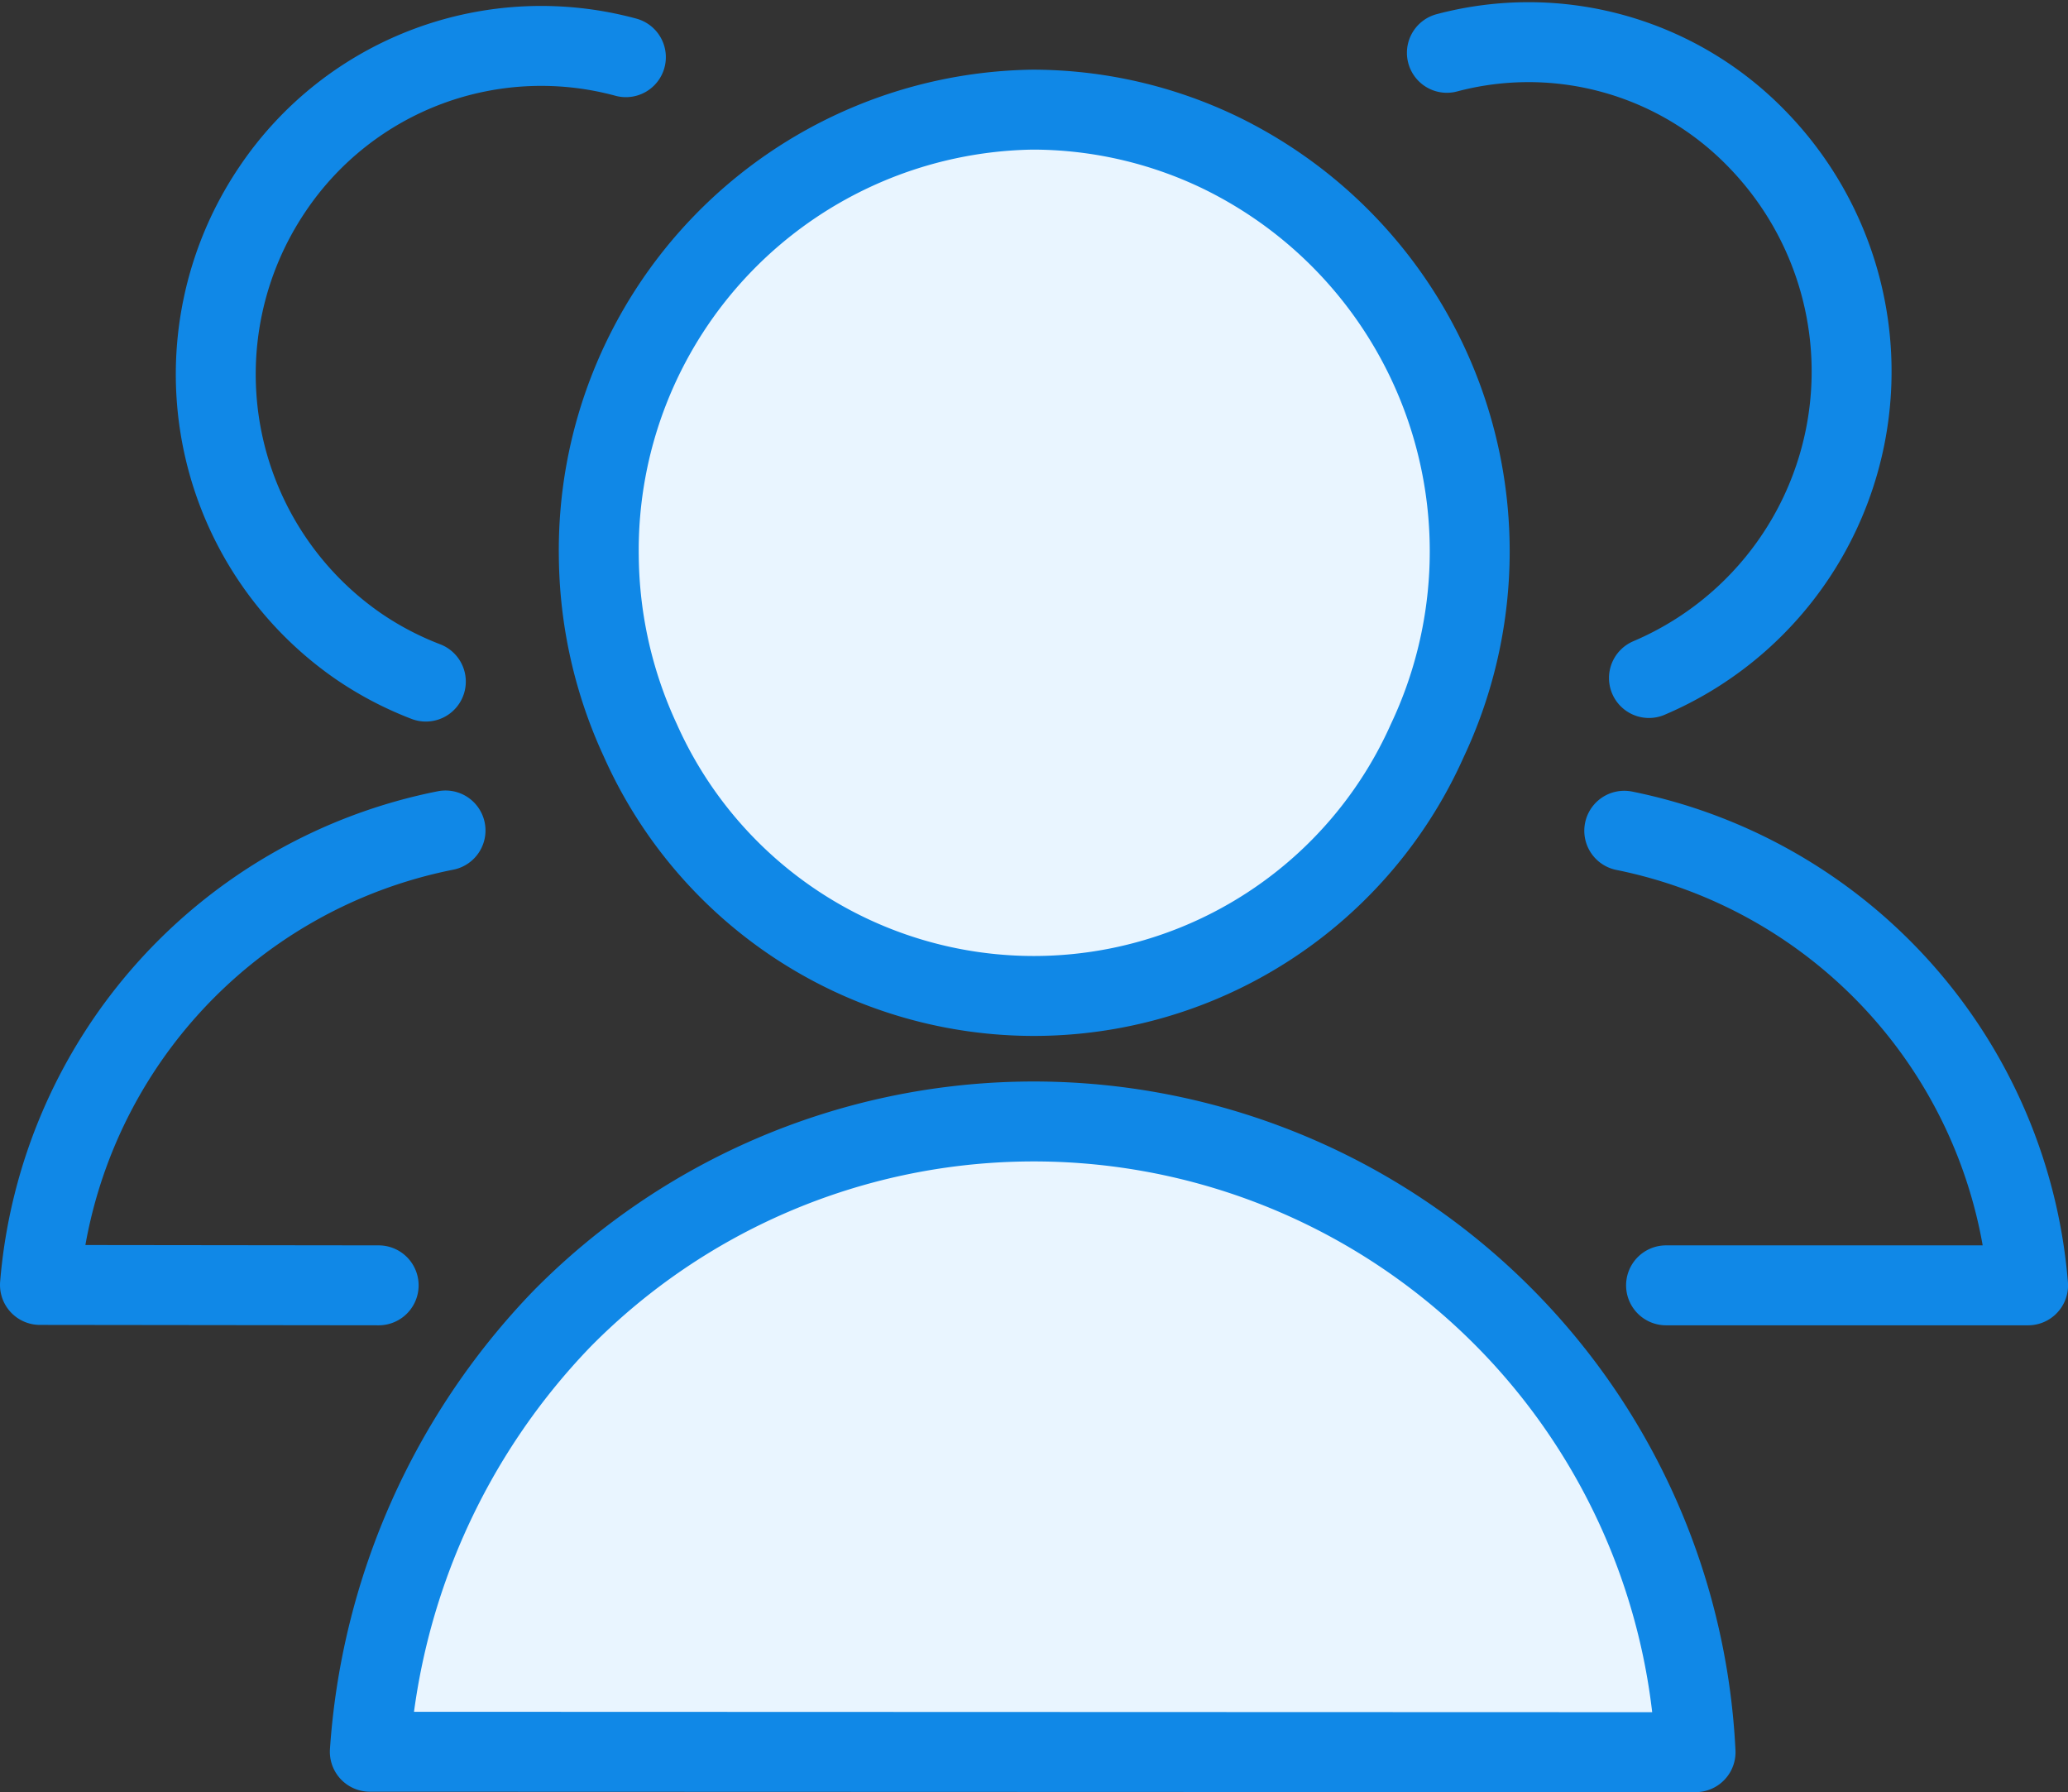
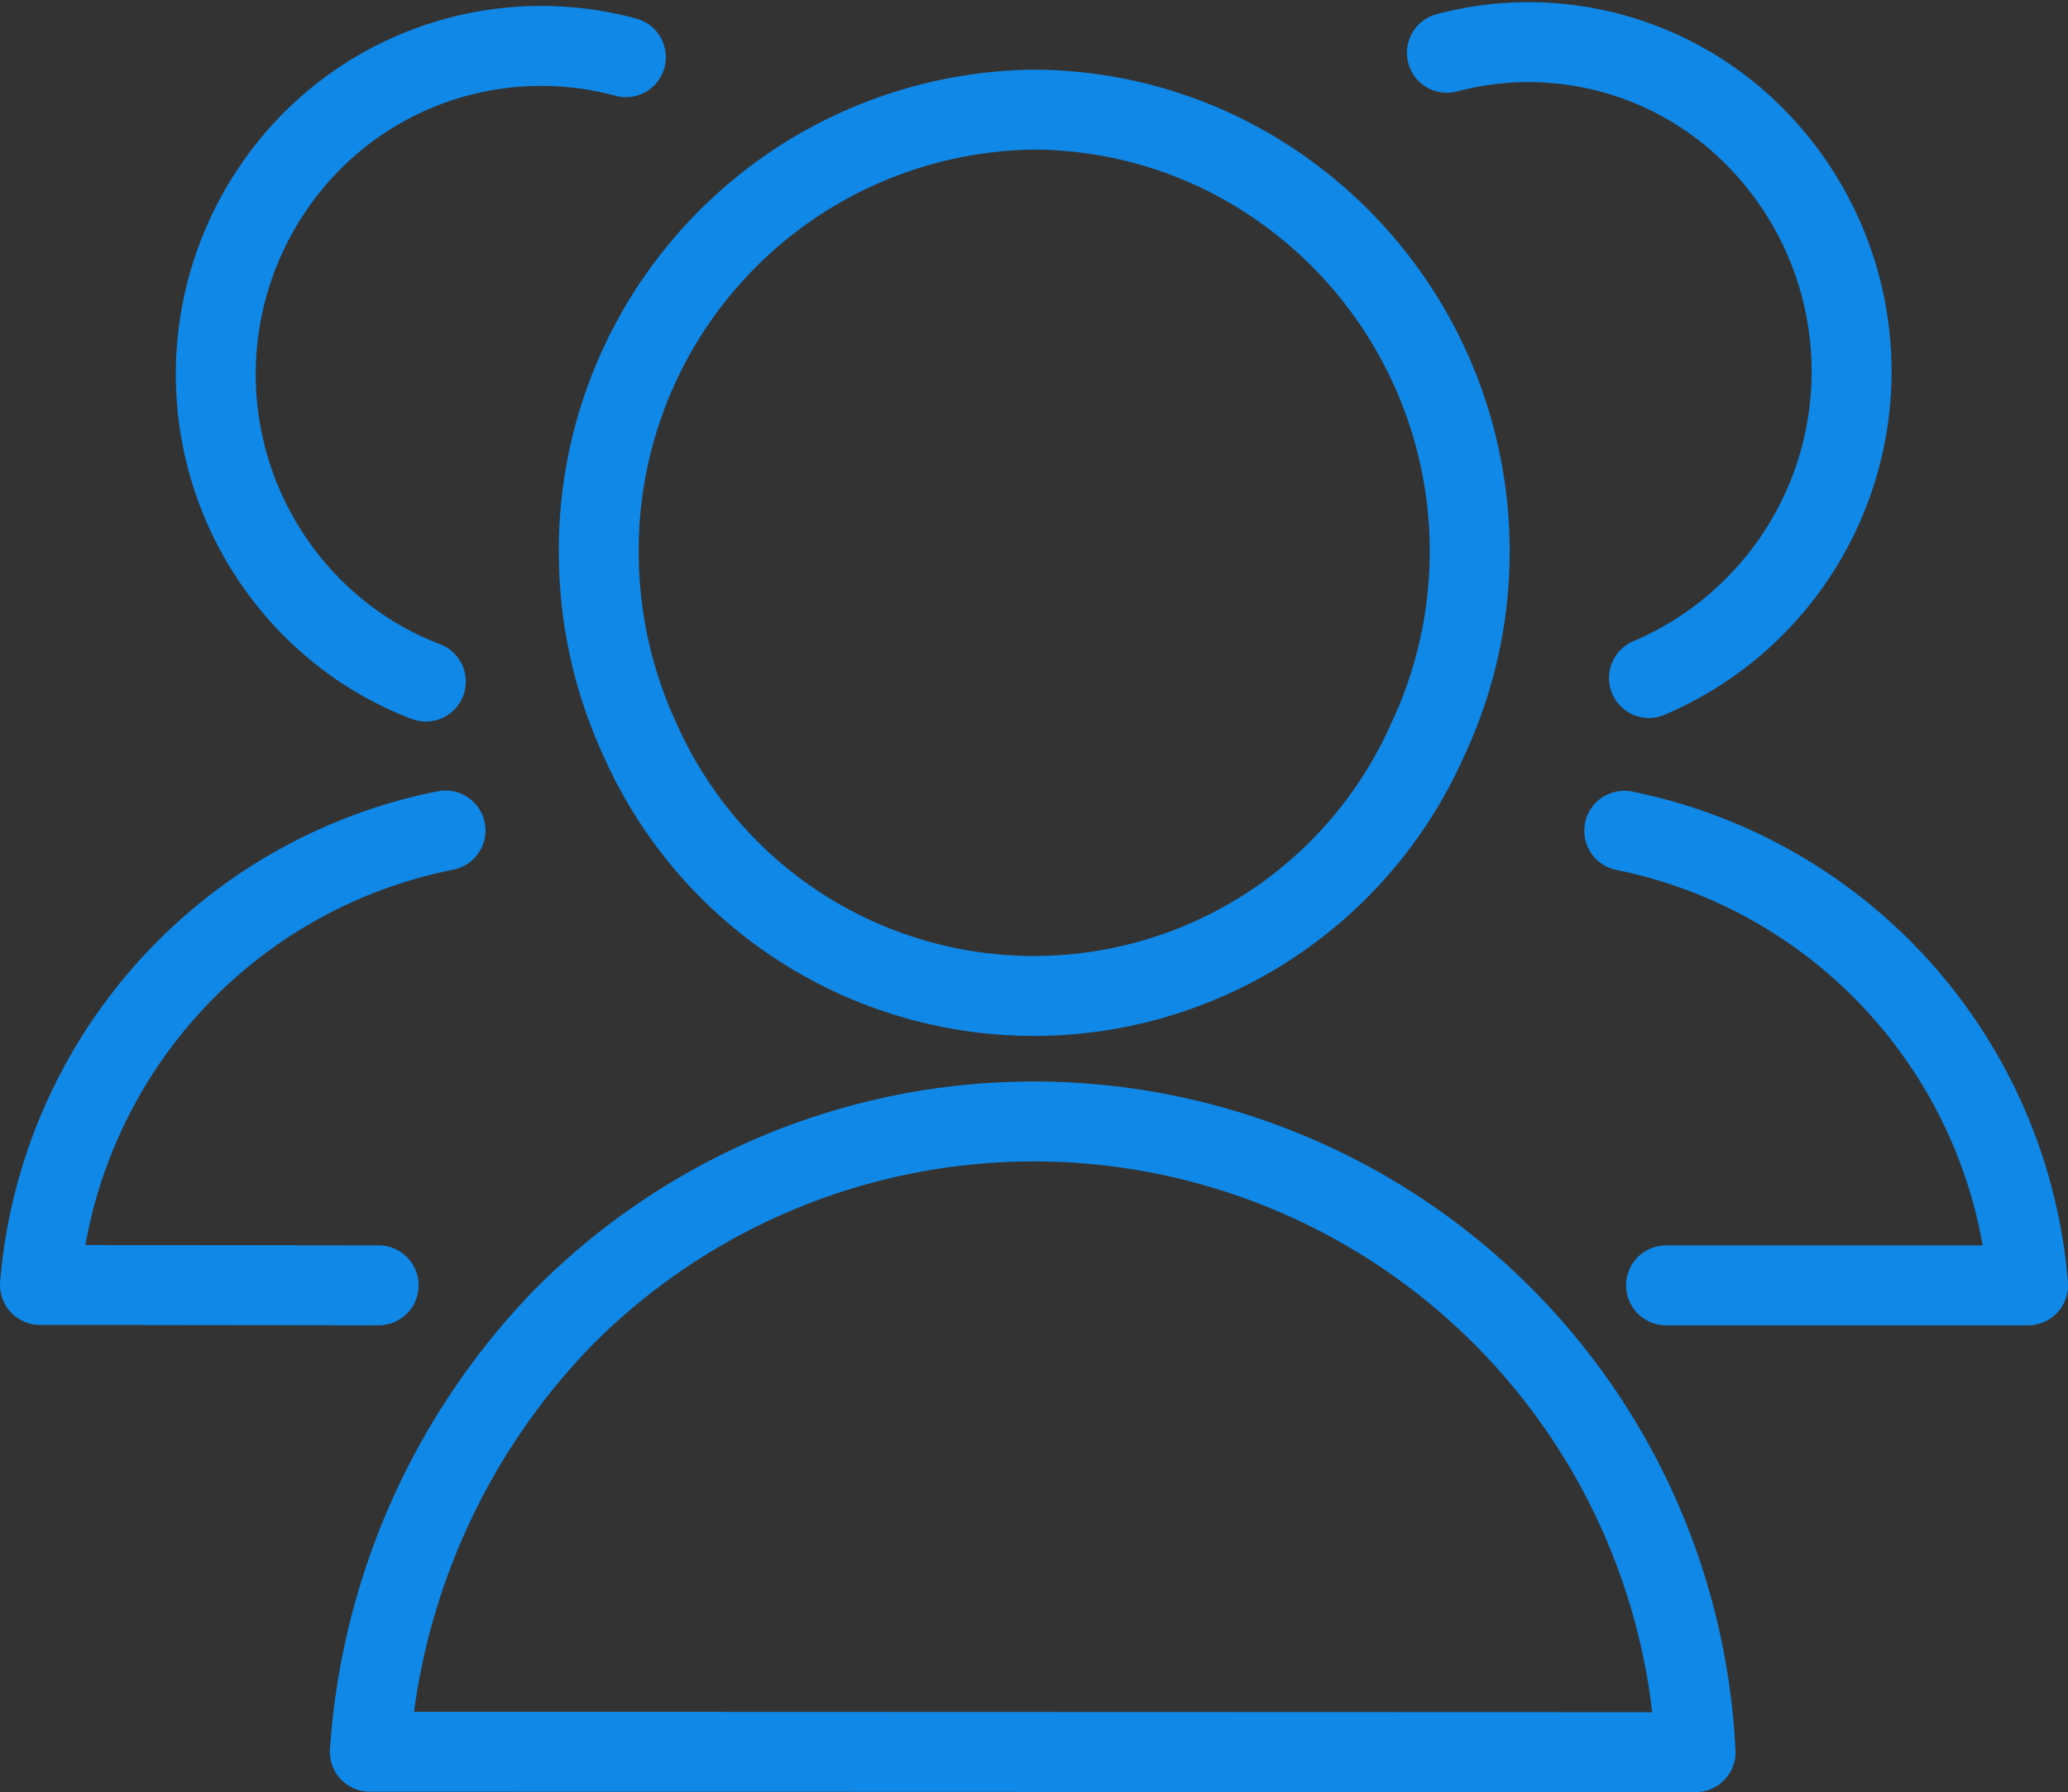
<svg xmlns="http://www.w3.org/2000/svg" width="52.01" height="45.065" viewBox="0 0 52.01 45.065">
  <rect x="0" y="0" width="52.01" height="45.065" fill="#333333" stroke="none" />
  <defs>
    <style>.a{fill:#e9f5ff;}.b{fill:none;stroke:#1088e7;stroke-linecap:round;stroke-linejoin:round;stroke-width:2.01px;}</style>
  </defs>
  <g transform="translate(-226.794 -759.079)">
-     <path class="a" d="M252.766,761.836a11.077,11.077,0,0,0-10.912,11.236A11.214,11.214,0,0,0,242.9,777.7a10.834,10.834,0,0,0,19.791,0,11.147,11.147,0,0,0-5.213-14.786A10.891,10.891,0,0,0,252.766,761.836Z" />
-     <path class="a" d="M269.441,803.139a16.665,16.665,0,0,0-28.49-10.918,17.374,17.374,0,0,0-4.852,10.907Z" />
    <path class="b" d="M252.766,761.836a11.077,11.077,0,0,0-10.912,11.236A11.214,11.214,0,0,0,242.9,777.7a10.834,10.834,0,0,0,19.791,0,11.147,11.147,0,0,0-5.213-14.786A10.891,10.891,0,0,0,252.766,761.836ZM236.317,791.4l-8.518-.01a12.718,12.718,0,0,1,10.2-11.428m29.645.007A12.717,12.717,0,0,1,277.8,791.4h-9.105m-32.6,11.728a17.374,17.374,0,0,1,4.852-10.907,16.665,16.665,0,0,1,28.49,10.918Zm27.088-42.721a8,8,0,0,1,7.791,2.158,8.375,8.375,0,0,1-2.709,13.563m-30.761.09a8.172,8.172,0,0,1-1.712-.9,8.312,8.312,0,0,1-2.148-11.479,8.142,8.142,0,0,1,8.891-3.322" />
  </g>
</svg>